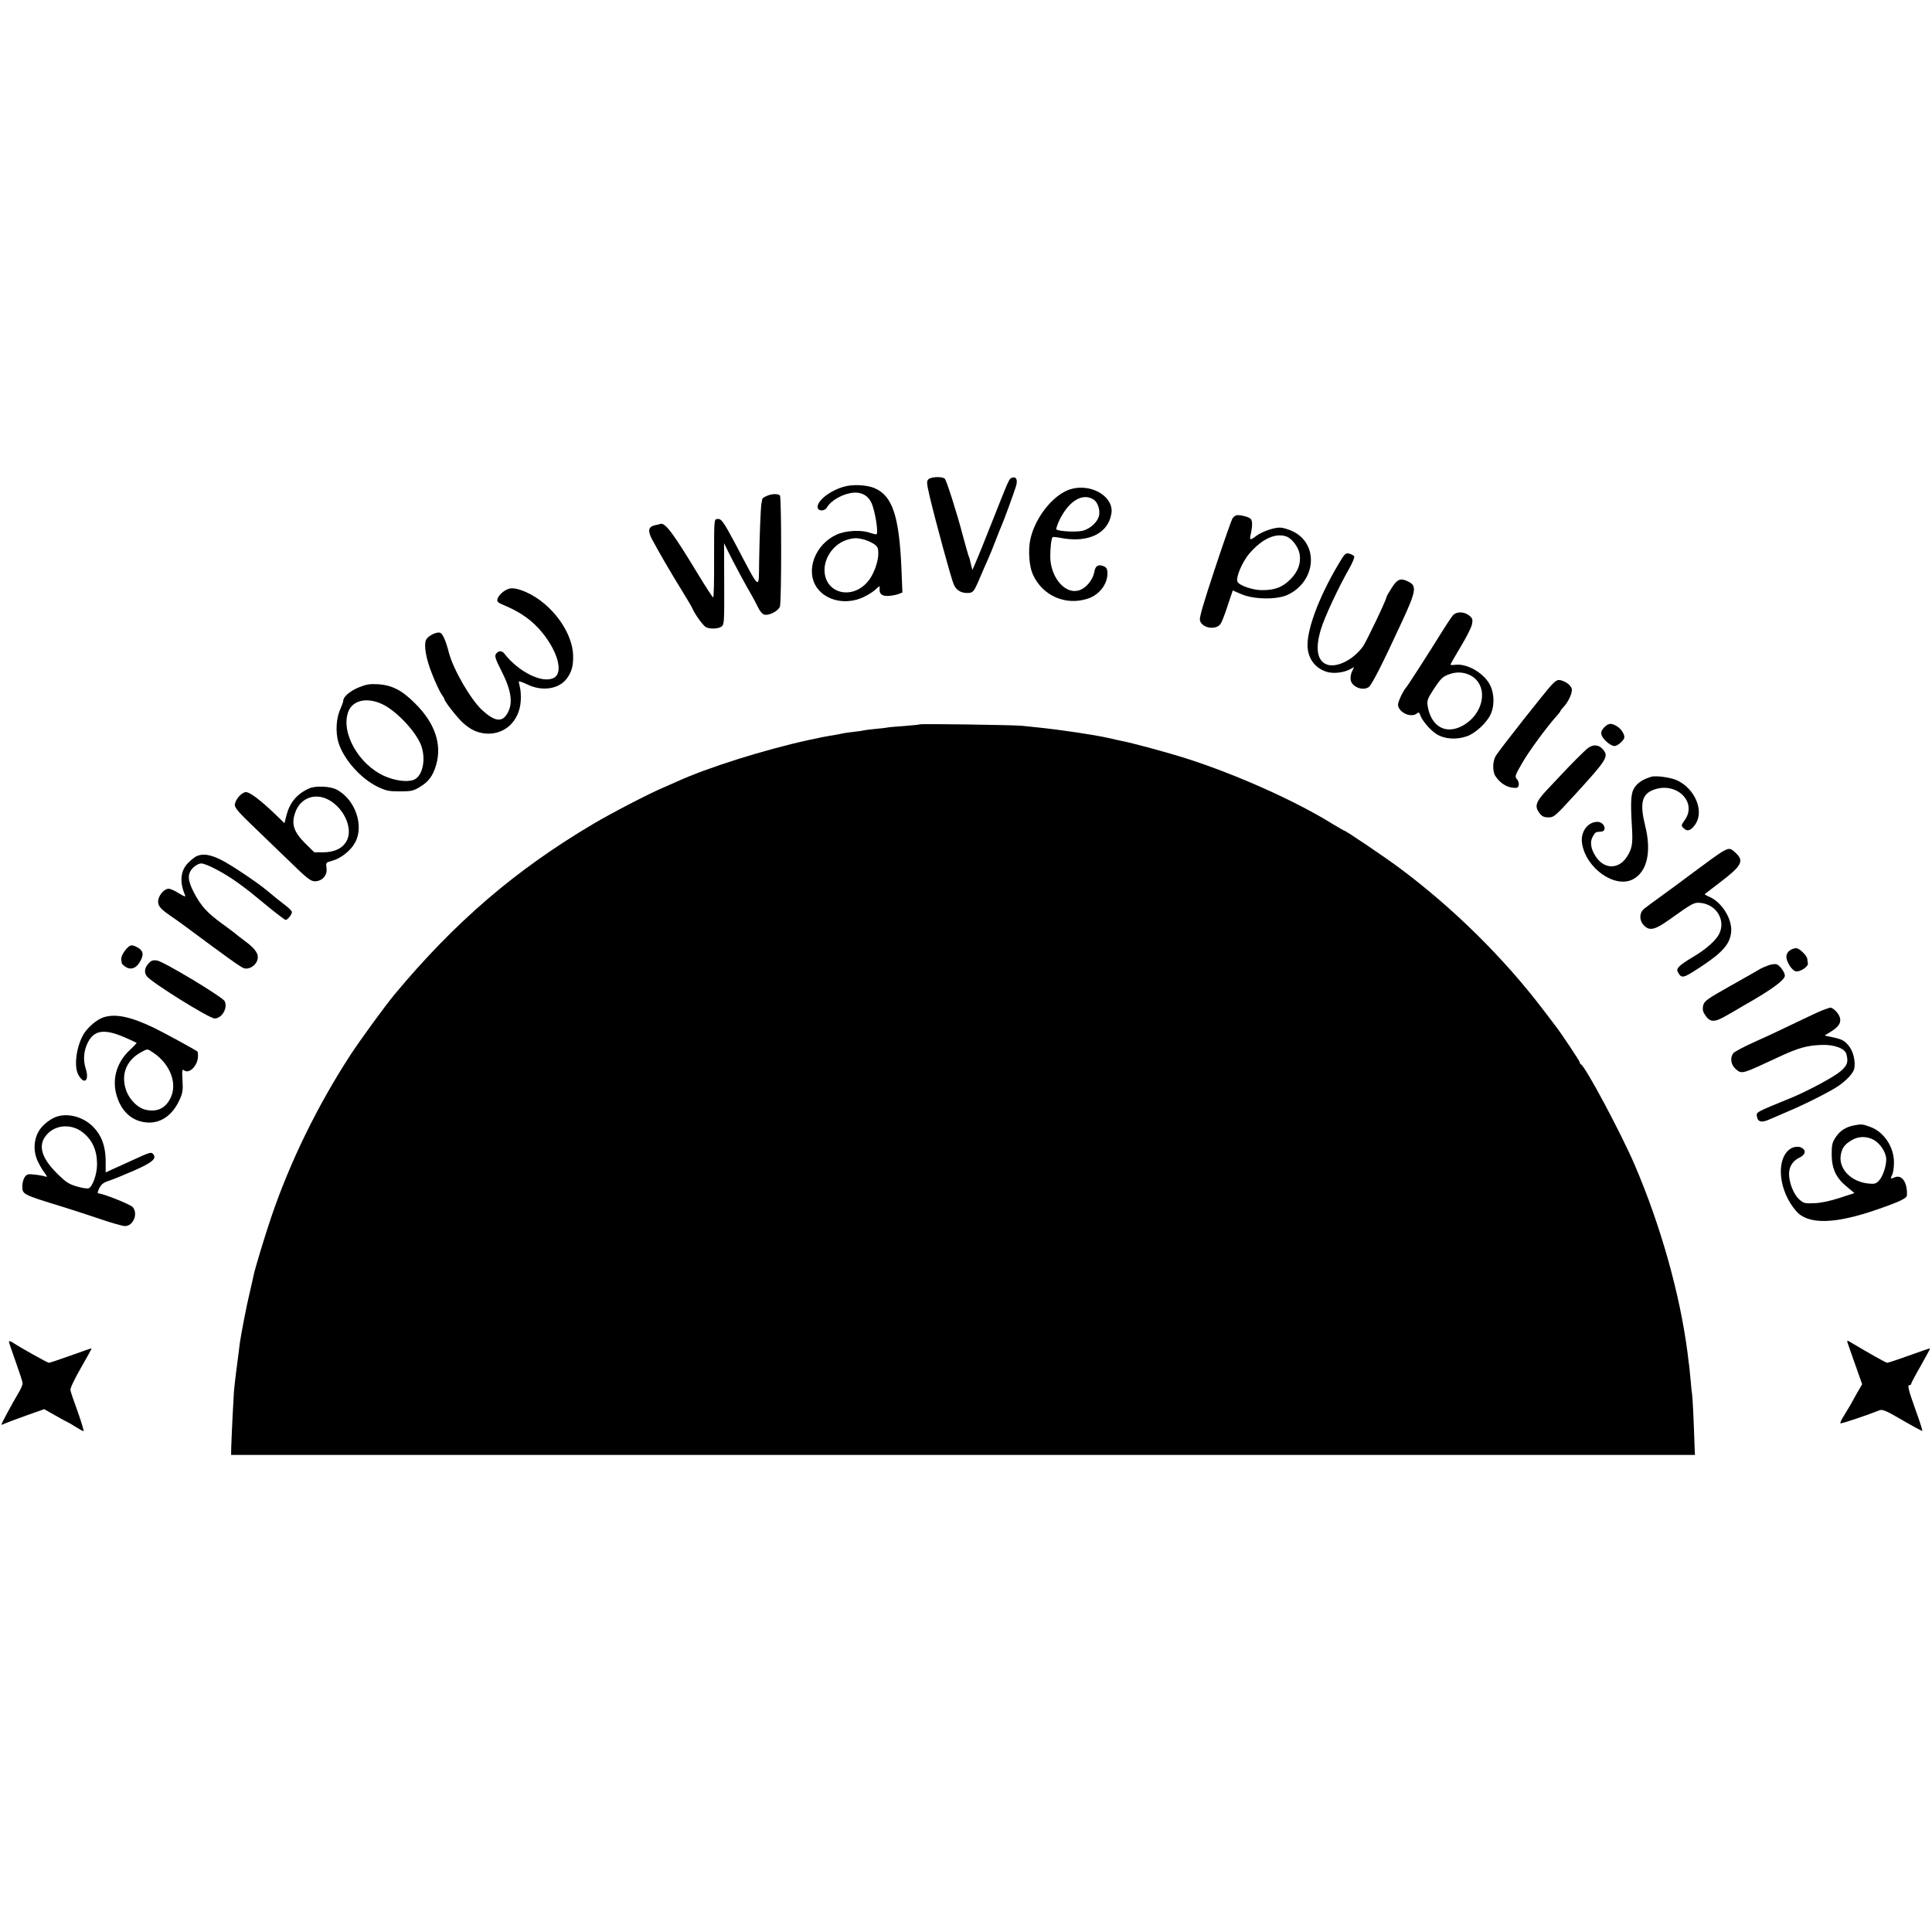
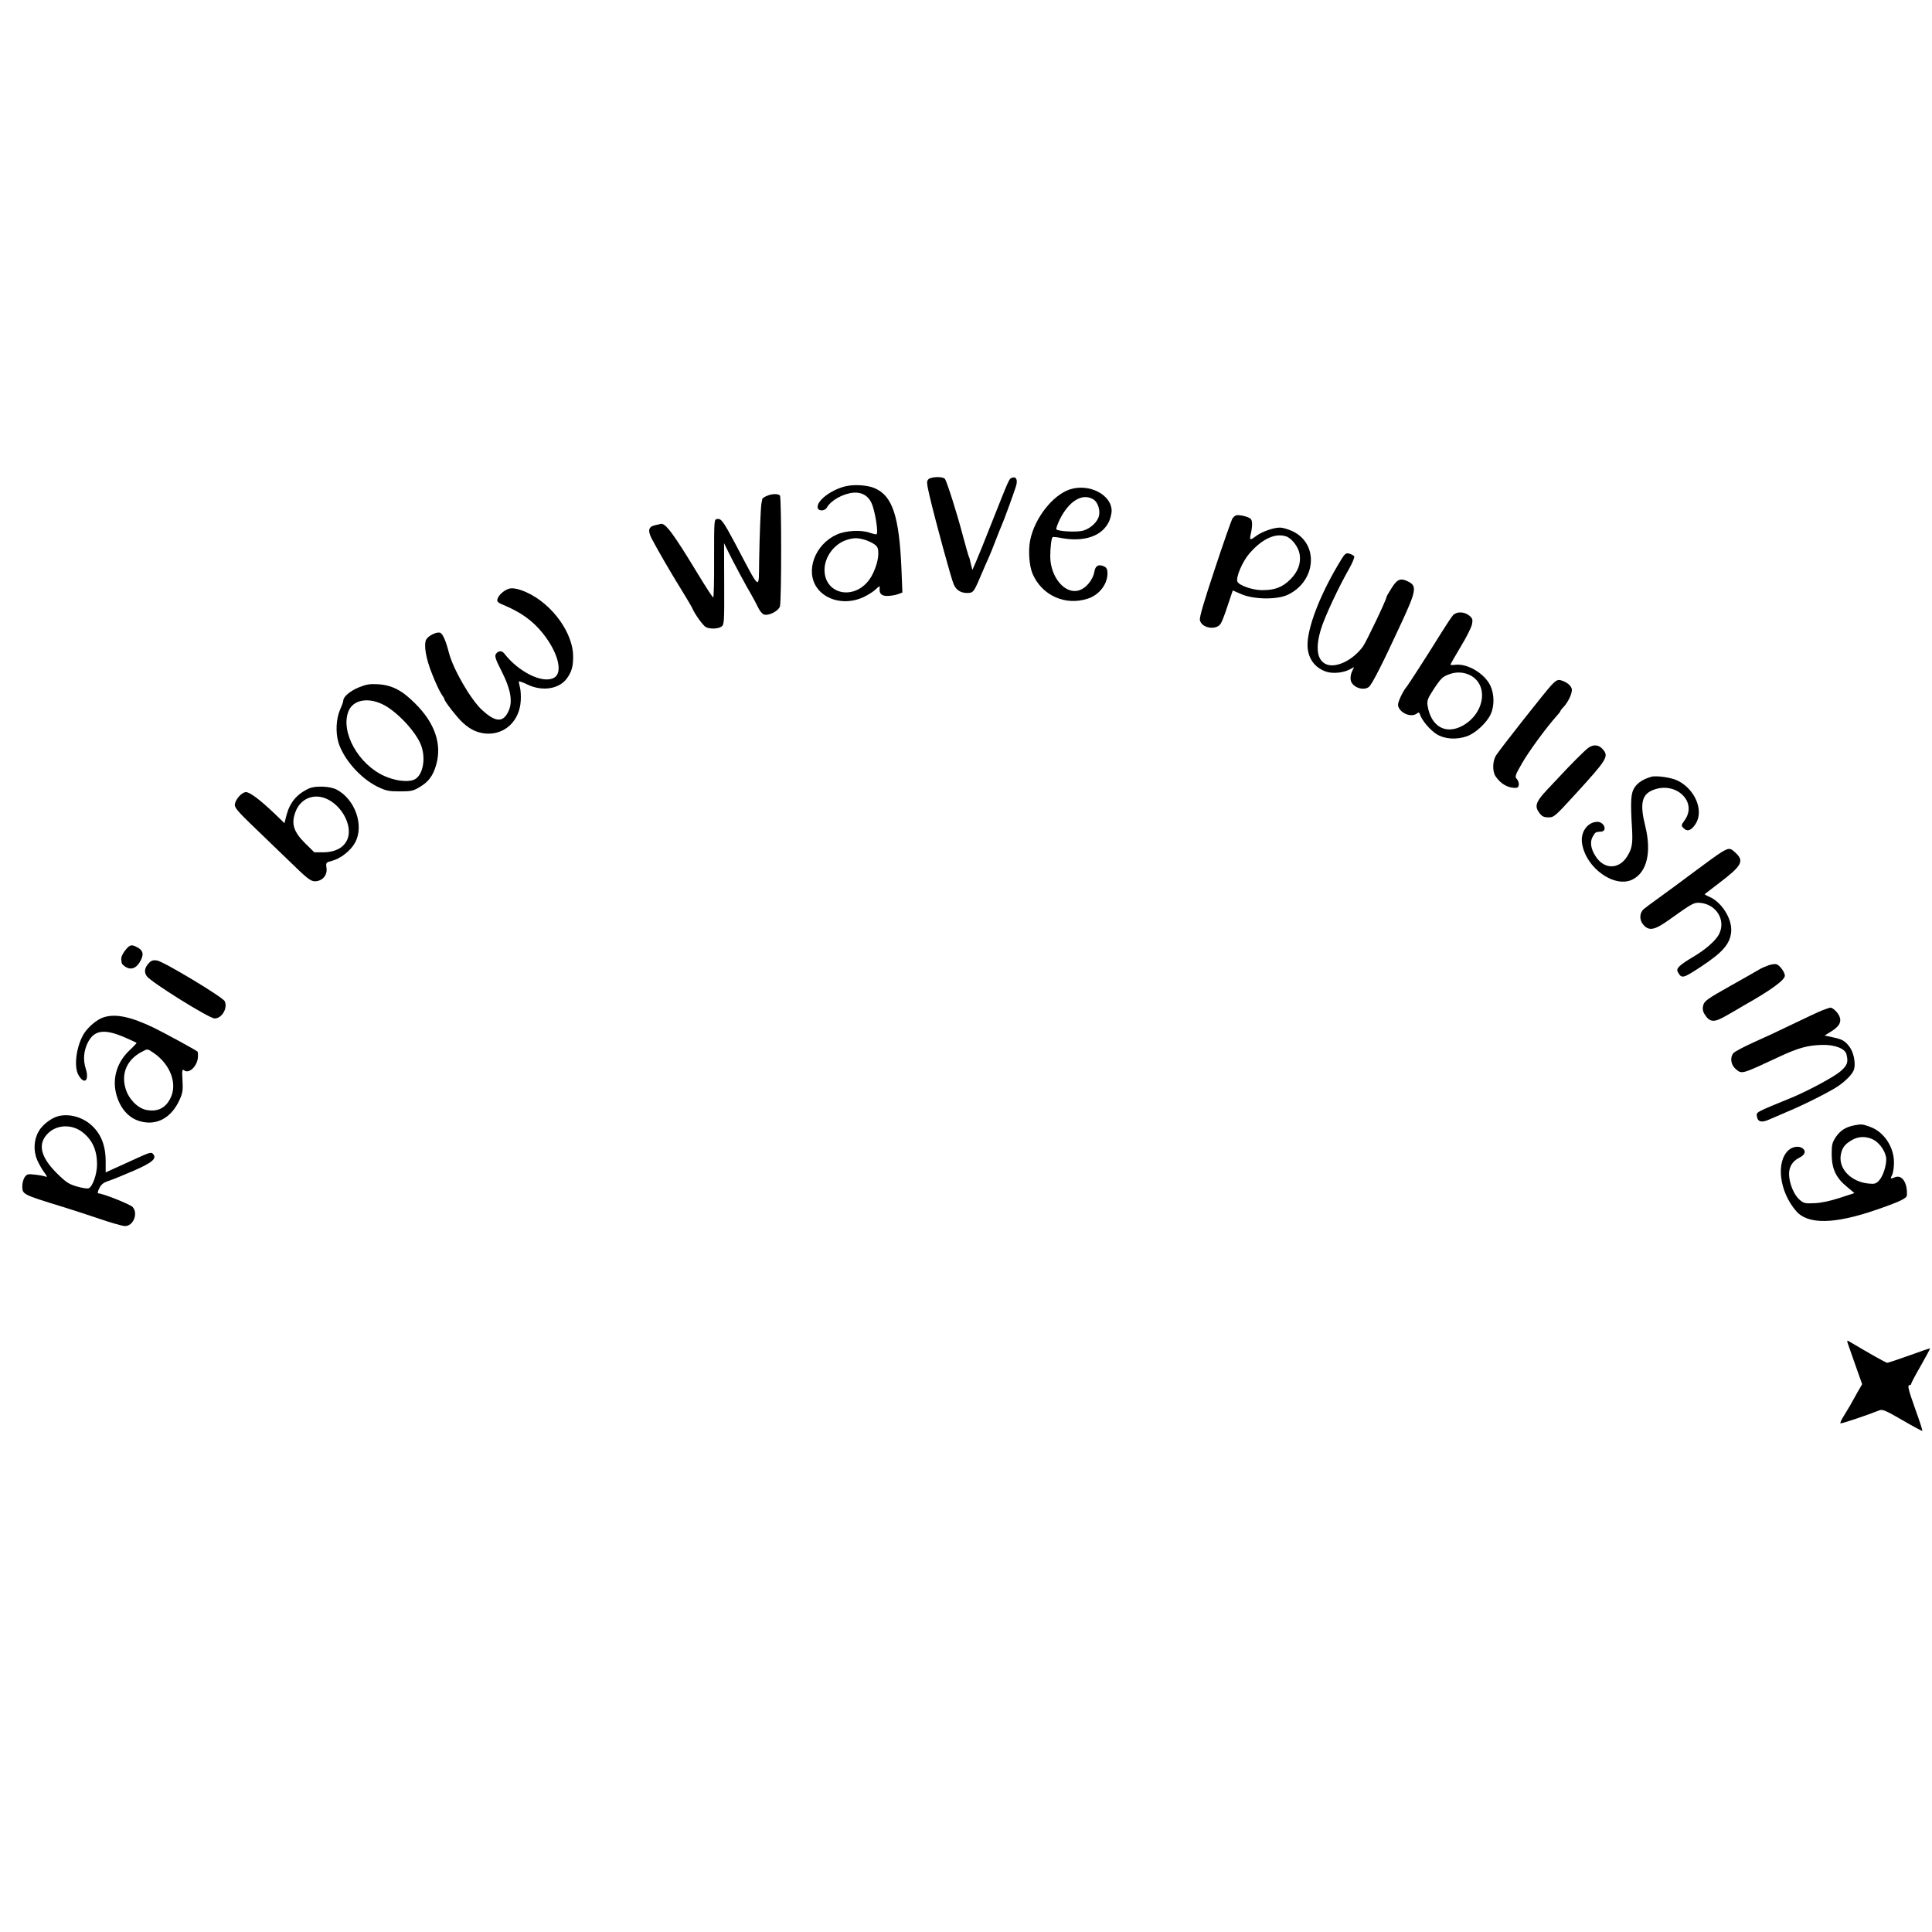
<svg xmlns="http://www.w3.org/2000/svg" version="1.0" width="1300pt" height="1300pt" viewBox="0 0 1300 1300" preserveAspectRatio="xMidYMid meet">
  <g transform="translate(0,1300) scale(0.1,-0.1)" fill="#000000" stroke="none">
    <path d="M6247 9775 c-13 -12 -12 -27 9 -117 40 -169 144 -550 161 -589 16 -39 47 -59 91 -59 38 0 44 7 76 80 38 88 53 124 71 163 8 17 28 68 45 112 17 44 35 89 40 100 14 30 81 214 96 262 14 45 2 69 -28 58 -18 -7 -18 -7 -132 -295 -46 -118 -96 -240 -109 -270 l-24 -55 -9 35 c-10 43 -9 42 -17 60 -3 8 -20 69 -38 135 -39 150 -108 366 -121 383 -14 17 -93 15 -111 -3z" />
    <path d="M5705 9731 c-100 -17 -213 -99 -203 -148 5 -24 48 -23 62 2 28 49 109 94 180 100 55 4 97 -20 120 -69 23 -50 48 -198 34 -211 -2 -2 -24 3 -48 11 -58 20 -160 14 -220 -13 -146 -66 -212 -243 -134 -356 63 -91 199 -119 314 -65 30 14 68 38 83 53 24 23 28 24 26 9 -4 -37 11 -54 51 -54 20 0 52 5 70 11 l32 12 -6 151 c-15 362 -60 501 -183 552 -42 18 -122 25 -178 15z m110 -362 c22 -6 52 -20 68 -31 22 -16 27 -27 27 -63 0 -58 -34 -148 -73 -191 -109 -125 -289 -74 -289 81 0 88 65 175 149 202 49 15 69 15 118 2z" />
    <path d="M7199 9707 c-115 -38 -237 -193 -267 -341 -14 -69 -7 -173 16 -227 63 -146 220 -217 372 -167 77 25 133 98 132 172 -1 32 -8 41 -37 50 -28 8 -45 -5 -51 -40 -11 -61 -62 -119 -114 -129 -91 -18 -182 97 -183 229 0 59 7 124 16 132 2 2 28 0 57 -6 159 -30 282 15 325 117 8 20 15 49 15 65 0 109 -151 187 -281 145z m159 -68 c28 -17 46 -70 37 -109 -9 -42 -58 -87 -108 -101 -42 -11 -165 -5 -179 9 -3 4 7 34 23 67 63 126 154 180 227 134z" />
    <path d="M5162 9664 c-18 -7 -32 -17 -33 -21 0 -4 -2 -17 -5 -28 -6 -32 -13 -216 -16 -394 -3 -196 13 -208 -165 129 -75 140 -90 162 -117 158 -21 -3 -21 -5 -21 -265 1 -145 -2 -263 -6 -263 -4 0 -49 69 -100 153 -169 279 -222 350 -254 342 -5 -2 -22 -6 -37 -9 -45 -10 -51 -36 -22 -92 40 -76 128 -228 200 -344 36 -58 69 -114 74 -126 15 -36 71 -114 90 -124 27 -14 83 -12 105 4 18 13 19 30 18 287 l-1 274 27 -55 c34 -70 126 -241 158 -294 13 -23 33 -60 44 -83 10 -23 29 -45 40 -48 32 -10 96 23 107 54 11 31 11 736 0 747 -13 13 -54 12 -86 -2z" />
    <path d="M8320 9533 c-9 -2 -21 -12 -28 -23 -6 -11 -60 -163 -118 -339 -75 -226 -105 -327 -100 -345 13 -54 111 -69 140 -22 8 11 29 66 47 122 l34 101 60 -26 c84 -35 236 -37 308 -4 194 90 214 345 33 429 -28 13 -65 24 -83 24 -44 0 -121 -27 -160 -56 -41 -31 -46 -30 -38 8 14 61 13 97 -1 108 -16 14 -73 27 -94 23z m336 -143 c38 -14 81 -71 89 -119 10 -62 -11 -118 -63 -170 -54 -54 -107 -73 -194 -72 -63 1 -153 33 -162 58 -11 29 34 135 82 190 85 98 175 139 248 113z" />
    <path d="M9001 9195 c-124 -210 -204 -422 -203 -537 1 -86 48 -152 127 -178 43 -14 111 -8 156 15 l30 16 -13 -28 c-8 -15 -12 -40 -10 -56 6 -48 81 -79 122 -50 21 15 94 159 225 443 93 201 99 237 44 265 -53 28 -76 20 -114 -40 -19 -30 -35 -57 -35 -61 0 -17 -136 -302 -159 -334 -66 -91 -178 -146 -244 -121 -64 25 -78 108 -39 236 24 82 119 284 191 410 22 39 37 76 33 82 -4 6 -19 14 -34 18 -24 6 -30 1 -77 -80z" />
    <path d="M3426 9039 c-34 -10 -72 -43 -79 -71 -4 -16 3 -23 41 -39 118 -49 197 -106 265 -191 104 -131 137 -266 74 -299 -75 -41 -238 39 -335 165 -16 20 -41 18 -56 -6 -8 -14 -1 -36 37 -110 69 -136 81 -221 40 -290 -35 -60 -85 -53 -169 24 -77 71 -195 275 -224 388 -21 82 -42 128 -60 133 -24 6 -78 -21 -92 -46 -18 -35 -3 -128 41 -236 22 -56 50 -115 61 -131 11 -15 20 -31 20 -34 0 -14 85 -123 124 -159 52 -47 95 -67 154 -73 127 -10 228 83 236 221 2 31 0 72 -6 92 -5 19 -8 37 -6 38 2 2 28 -7 57 -21 99 -48 211 -31 264 39 35 47 46 89 43 164 -9 171 -171 371 -350 432 -34 12 -60 15 -80 10z" />
    <path d="M9776 8859 c-10 -12 -41 -58 -69 -103 -98 -158 -231 -365 -245 -381 -25 -30 -58 -103 -55 -121 9 -52 90 -86 128 -54 10 8 15 7 20 -8 12 -38 66 -103 110 -131 55 -35 135 -40 206 -15 59 21 134 92 160 149 25 55 24 134 -2 190 -38 82 -153 151 -235 142 -19 -3 -34 -2 -34 1 0 3 31 58 69 121 39 64 73 132 76 152 6 31 3 39 -20 58 -36 27 -85 27 -109 0z m104 -397 c140 -57 116 -261 -40 -346 -113 -61 -212 -4 -234 136 -5 33 0 47 38 106 52 79 63 90 113 107 40 14 85 13 123 -3z" />
    <path d="M10441 8392 c-39 -41 -346 -430 -375 -476 -23 -36 -25 -106 -3 -139 34 -52 87 -82 140 -78 21 1 23 38 2 61 -13 14 -9 26 37 105 45 79 163 240 233 318 14 15 25 30 25 33 0 2 9 15 21 27 33 35 61 97 55 122 -6 24 -37 48 -75 58 -19 5 -32 -2 -60 -31z" />
    <path d="M2415 8375 c-59 -24 -105 -63 -105 -89 0 -8 -10 -35 -22 -62 -26 -60 -31 -150 -11 -219 34 -112 147 -241 262 -298 58 -28 75 -32 151 -32 75 0 91 3 132 28 61 35 92 77 113 151 40 138 -9 281 -140 411 -89 90 -157 125 -252 131 -55 3 -79 -1 -128 -21z m178 -124 c96 -56 212 -185 242 -270 33 -95 7 -208 -53 -229 -46 -16 -126 -5 -197 27 -174 79 -294 295 -241 433 31 83 142 100 249 39z" />
-     <path d="M6189 8126 c-2 -2 -49 -7 -103 -11 -55 -4 -108 -8 -119 -11 -10 -2 -46 -6 -80 -9 -34 -3 -69 -8 -77 -10 -8 -2 -40 -7 -70 -10 -30 -3 -62 -8 -70 -10 -8 -2 -31 -7 -50 -10 -80 -13 -99 -17 -185 -36 -293 -64 -677 -185 -880 -278 -22 -10 -65 -29 -95 -42 -91 -38 -353 -174 -470 -244 -522 -309 -929 -659 -1334 -1145 -67 -81 -229 -303 -299 -410 -221 -340 -406 -718 -533 -1093 -42 -124 -109 -345 -118 -390 -2 -12 -13 -60 -24 -107 -22 -89 -61 -294 -68 -345 -2 -16 -6 -52 -10 -80 -10 -72 -24 -185 -30 -250 -3 -37 -16 -302 -18 -373 l-1 -52 4925 0 4925 0 -2 42 c-6 184 -14 349 -17 364 -2 11 -7 53 -10 94 -4 41 -8 86 -10 100 -2 14 -7 50 -10 80 -51 401 -182 865 -358 1275 -94 217 -331 660 -360 673 -5 2 -8 8 -8 14 0 8 -129 201 -162 243 -4 6 -40 53 -80 105 -267 352 -606 687 -969 958 -95 71 -363 252 -372 252 -3 0 -41 22 -84 48 -247 153 -640 329 -973 436 -127 41 -378 109 -450 122 -14 3 -52 11 -85 19 -99 22 -323 55 -470 70 -33 3 -80 8 -105 11 -51 6 -685 15 -691 10z" />
-     <path d="M10802 8113 c-37 -33 -37 -59 2 -98 20 -20 45 -35 59 -35 22 0 67 40 67 60 0 23 -24 58 -50 73 -36 22 -53 21 -78 0z" />
    <path d="M10686 7967 c-23 -17 -124 -118 -191 -191 -6 -6 -43 -46 -83 -88 -80 -85 -89 -114 -51 -162 16 -20 29 -26 59 -26 36 0 44 7 182 158 212 232 224 252 184 299 -28 33 -64 36 -100 10z" />
    <path d="M11110 7773 c-53 -16 -88 -38 -110 -70 -27 -39 -30 -90 -18 -288 5 -94 -1 -128 -36 -182 -56 -85 -154 -83 -210 6 -33 51 -39 98 -18 133 17 29 18 30 54 32 46 2 23 66 -23 66 -66 0 -115 -68 -104 -143 24 -167 220 -307 342 -244 96 50 127 185 83 361 -37 148 -23 212 55 241 152 59 298 -80 212 -202 -26 -37 -26 -38 -8 -56 24 -25 50 -16 79 27 60 89 -2 238 -123 295 -43 20 -143 34 -175 24z" />
    <path d="M2080 7695 c-83 -38 -130 -94 -153 -183 l-13 -51 -67 65 c-99 94 -166 144 -192 144 -29 0 -75 -53 -75 -87 0 -18 27 -50 106 -126 58 -56 172 -166 253 -244 127 -124 150 -142 179 -143 50 0 86 40 79 89 -5 37 -4 38 38 49 57 15 125 68 154 122 63 113 1 292 -124 357 -43 23 -142 27 -185 8z m113 -68 c114 -48 188 -199 139 -286 -26 -49 -83 -76 -157 -76 l-60 0 -62 61 c-76 76 -94 129 -67 205 31 92 119 132 207 96z" />
    <path d="M11585 7267 c-22 -13 -105 -73 -185 -133 -80 -60 -183 -136 -229 -169 -46 -33 -95 -69 -108 -80 -33 -27 -34 -77 -3 -110 38 -41 74 -33 170 35 158 113 168 118 209 115 110 -9 176 -117 128 -211 -22 -43 -91 -104 -173 -152 -94 -56 -117 -78 -105 -101 26 -48 34 -46 153 32 152 100 200 156 207 240 6 86 -65 198 -148 233 -19 8 -32 16 -30 18 2 1 47 36 99 76 150 114 168 146 109 201 -37 35 -43 35 -94 6z" />
-     <path d="M1325 7240 c-11 -4 -37 -24 -57 -44 -53 -52 -62 -128 -23 -219 6 -14 -3 -11 -41 12 -26 17 -58 31 -69 31 -28 0 -63 -38 -70 -75 -6 -36 10 -58 80 -106 28 -19 66 -46 85 -60 318 -236 392 -289 414 -295 32 -8 73 17 86 51 15 41 -6 76 -78 130 -37 28 -69 52 -72 56 -3 3 -43 33 -90 67 -97 71 -138 116 -186 208 -43 83 -44 125 -5 165 17 17 40 29 55 29 34 0 161 -67 249 -132 83 -61 70 -51 206 -163 58 -47 108 -85 113 -85 14 0 46 42 42 55 -3 7 -19 24 -36 37 -31 23 -93 73 -133 107 -62 52 -238 170 -303 203 -76 38 -124 46 -167 28z" />
    <path d="M853 6618 c-25 -28 -40 -58 -37 -75 1 -7 2 -17 3 -23 0 -5 12 -17 26 -26 34 -22 69 -11 94 30 30 48 27 77 -10 99 -40 22 -51 22 -76 -5z" />
-     <path d="M12042 6604 c-13 -9 -22 -26 -22 -41 0 -33 35 -90 61 -98 27 -9 88 30 84 53 -2 9 -4 22 -4 29 -2 23 -53 73 -75 73 -12 0 -32 -7 -44 -16z" />
    <path d="M1006 6524 c-33 -32 -39 -65 -18 -93 30 -41 420 -284 456 -284 49 0 90 70 68 116 -13 28 -409 266 -455 274 -24 4 -38 0 -51 -13z" />
    <path d="M11898 6504 c-20 -7 -47 -19 -60 -27 -12 -8 -101 -58 -195 -111 -153 -86 -174 -101 -182 -129 -6 -23 -4 -39 6 -57 38 -62 65 -64 158 -9 39 22 88 51 110 64 183 103 275 171 275 200 0 23 -36 72 -57 77 -10 3 -35 -1 -55 -8z" />
    <path d="M12260 6201 c-25 -10 -112 -51 -195 -91 -82 -40 -204 -97 -270 -126 -66 -30 -126 -62 -132 -71 -24 -31 -16 -79 17 -107 42 -35 36 -36 298 86 123 57 184 74 280 77 85 3 156 -24 166 -62 14 -53 7 -75 -39 -115 -42 -37 -215 -130 -325 -176 -251 -103 -243 -98 -238 -129 6 -37 32 -43 85 -19 26 11 82 35 123 53 108 45 285 134 339 171 56 39 100 85 107 115 11 42 -4 114 -31 149 -31 41 -48 51 -116 65 l-52 11 47 29 c52 33 68 62 54 98 -10 27 -45 61 -62 61 -6 -1 -31 -9 -56 -19z" />
    <path d="M695 6154 c-44 -15 -100 -63 -129 -107 -53 -85 -72 -228 -36 -284 39 -65 72 -32 47 46 -19 58 -14 121 14 176 43 85 112 94 250 34 41 -18 76 -34 78 -36 2 -1 -19 -24 -47 -50 -82 -77 -116 -182 -92 -286 23 -98 81 -168 160 -191 112 -33 212 20 268 143 21 46 24 64 20 132 -4 64 -2 77 9 68 34 -29 93 28 95 91 1 17 -1 32 -3 34 -12 11 -225 127 -293 160 -158 76 -261 97 -341 70z m339 -239 c111 -76 160 -204 115 -300 -33 -71 -89 -99 -166 -83 -58 12 -118 74 -138 143 -31 104 10 196 110 248 39 21 36 21 79 -8z" />
    <path d="M394 5490 c-46 -10 -110 -59 -134 -103 -33 -57 -36 -131 -10 -192 12 -27 33 -65 48 -84 20 -27 22 -33 8 -28 -10 4 -41 10 -70 13 -48 6 -55 4 -70 -17 -9 -13 -16 -40 -16 -61 0 -55 3 -56 270 -138 58 -18 170 -54 249 -81 79 -27 156 -49 172 -49 56 0 90 84 52 128 -16 18 -202 92 -231 92 -7 0 -5 13 6 34 13 27 28 39 66 51 27 9 102 40 167 68 123 54 155 81 130 111 -14 16 -18 15 -149 -45 -37 -17 -91 -42 -119 -54 l-52 -24 0 68 c1 114 -32 196 -103 256 -60 50 -143 72 -214 55z m162 -109 c66 -52 97 -121 97 -216 0 -65 -30 -151 -57 -161 -8 -3 -43 2 -77 12 -55 16 -73 27 -135 88 -114 113 -133 202 -58 273 61 57 160 59 230 4z" />
    <path d="M12483 5429 c-62 -11 -100 -35 -131 -81 -24 -37 -27 -51 -27 -118 1 -96 30 -157 103 -216 l50 -42 -101 -33 c-65 -21 -127 -34 -170 -35 -62 -3 -70 -1 -100 25 -37 33 -68 109 -69 171 0 49 24 88 69 110 39 19 48 45 21 64 -24 17 -65 11 -92 -12 -88 -78 -64 -279 49 -410 80 -94 261 -90 550 11 150 52 195 74 196 94 5 83 -32 140 -79 122 -33 -13 -34 -12 -21 14 7 12 13 49 13 82 2 105 -67 209 -159 242 -51 19 -59 20 -102 12z m127 -100 c42 -24 81 -84 82 -128 1 -46 -22 -116 -48 -144 -20 -22 -30 -25 -70 -21 -117 11 -203 98 -188 191 8 48 25 72 72 100 47 29 103 29 152 2z" />
-     <path d="M60 3972 c0 -5 21 -66 46 -136 25 -70 46 -134 46 -144 1 -9 -12 -39 -29 -67 -42 -71 -113 -202 -113 -210 0 -3 9 -1 19 5 11 5 76 30 144 54 l124 44 78 -44 c42 -24 79 -44 81 -44 2 0 25 -13 51 -30 26 -16 50 -30 55 -30 4 0 -13 57 -38 128 -26 70 -48 136 -50 147 -3 12 24 70 70 150 41 71 74 131 72 132 -1 1 -64 -20 -140 -48 -75 -27 -142 -49 -147 -49 -9 0 -191 101 -246 138 -13 8 -23 10 -23 4z" />
    <path d="M12432 3964 c3 -10 27 -77 52 -148 l46 -130 -32 -55 c-17 -31 -39 -70 -49 -88 -10 -17 -30 -50 -44 -73 -15 -23 -24 -44 -21 -47 4 -5 176 53 264 88 19 7 45 -4 153 -67 72 -42 132 -74 134 -72 2 2 -18 66 -46 142 -50 141 -56 166 -39 166 6 0 10 4 10 9 0 5 29 60 65 122 35 62 63 114 62 116 -2 1 -65 -20 -141 -48 -75 -27 -142 -49 -147 -49 -9 0 -115 60 -238 133 -33 20 -34 20 -29 1z" />
  </g>
</svg>